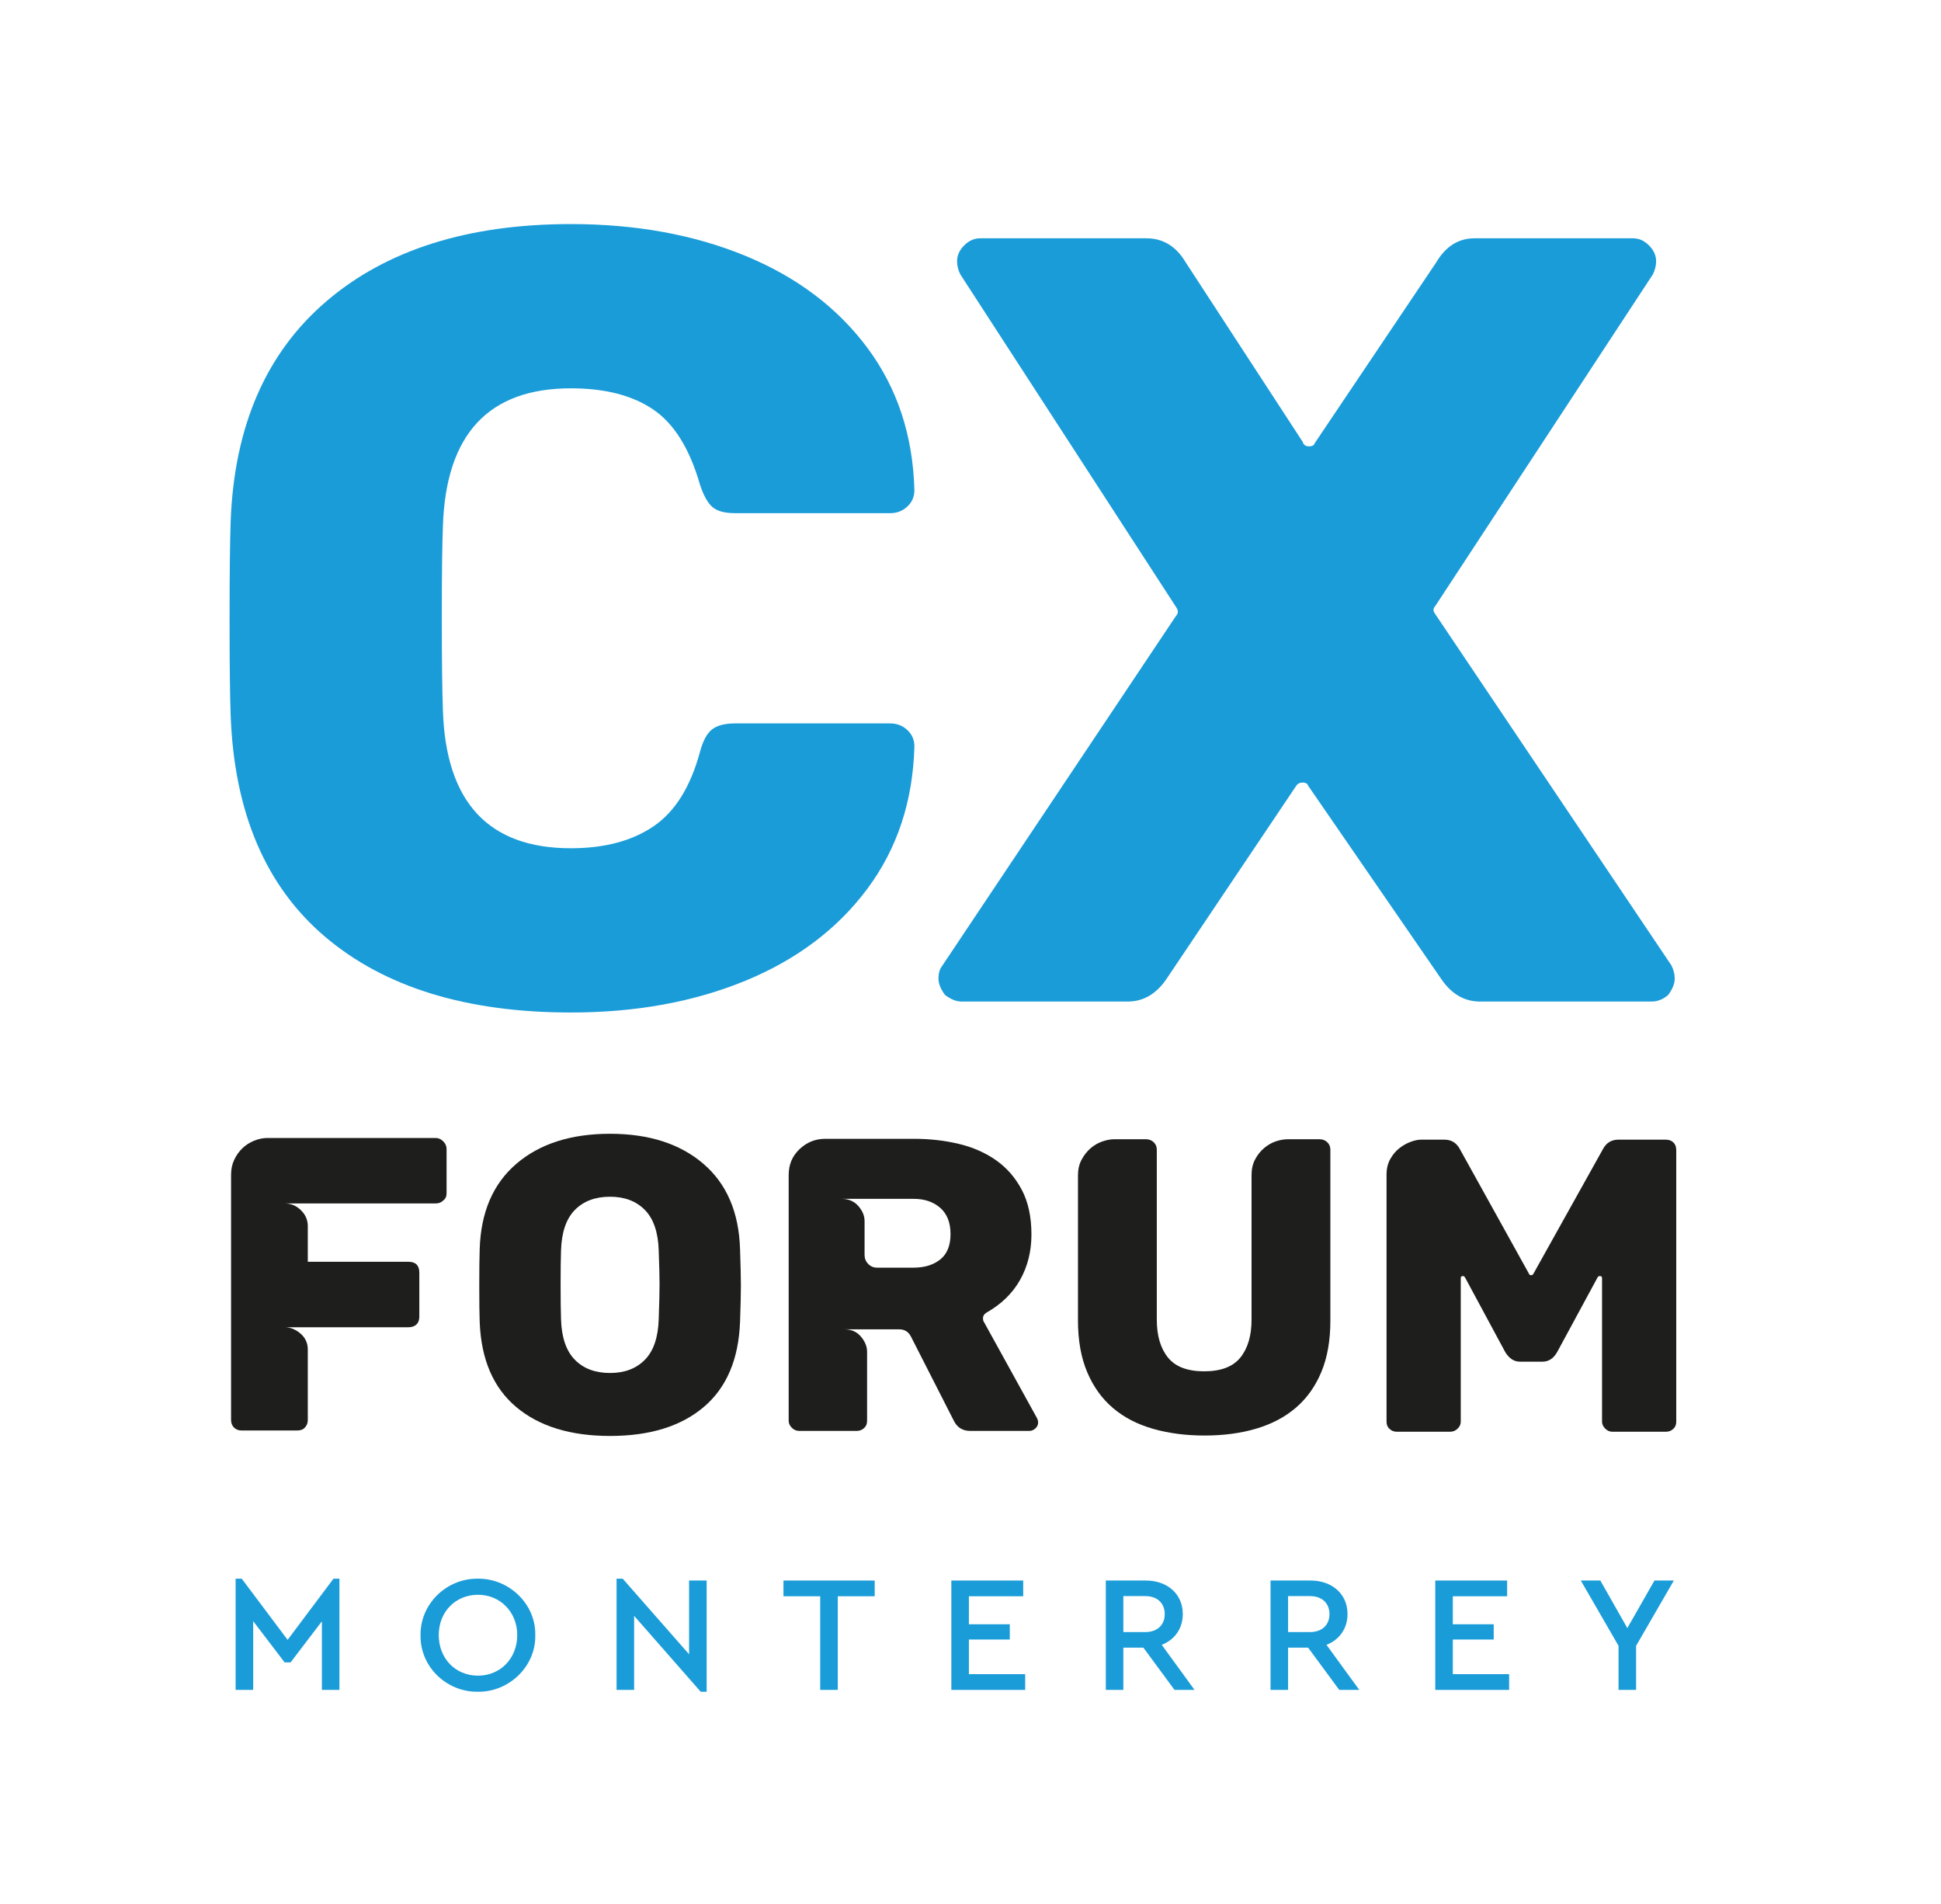
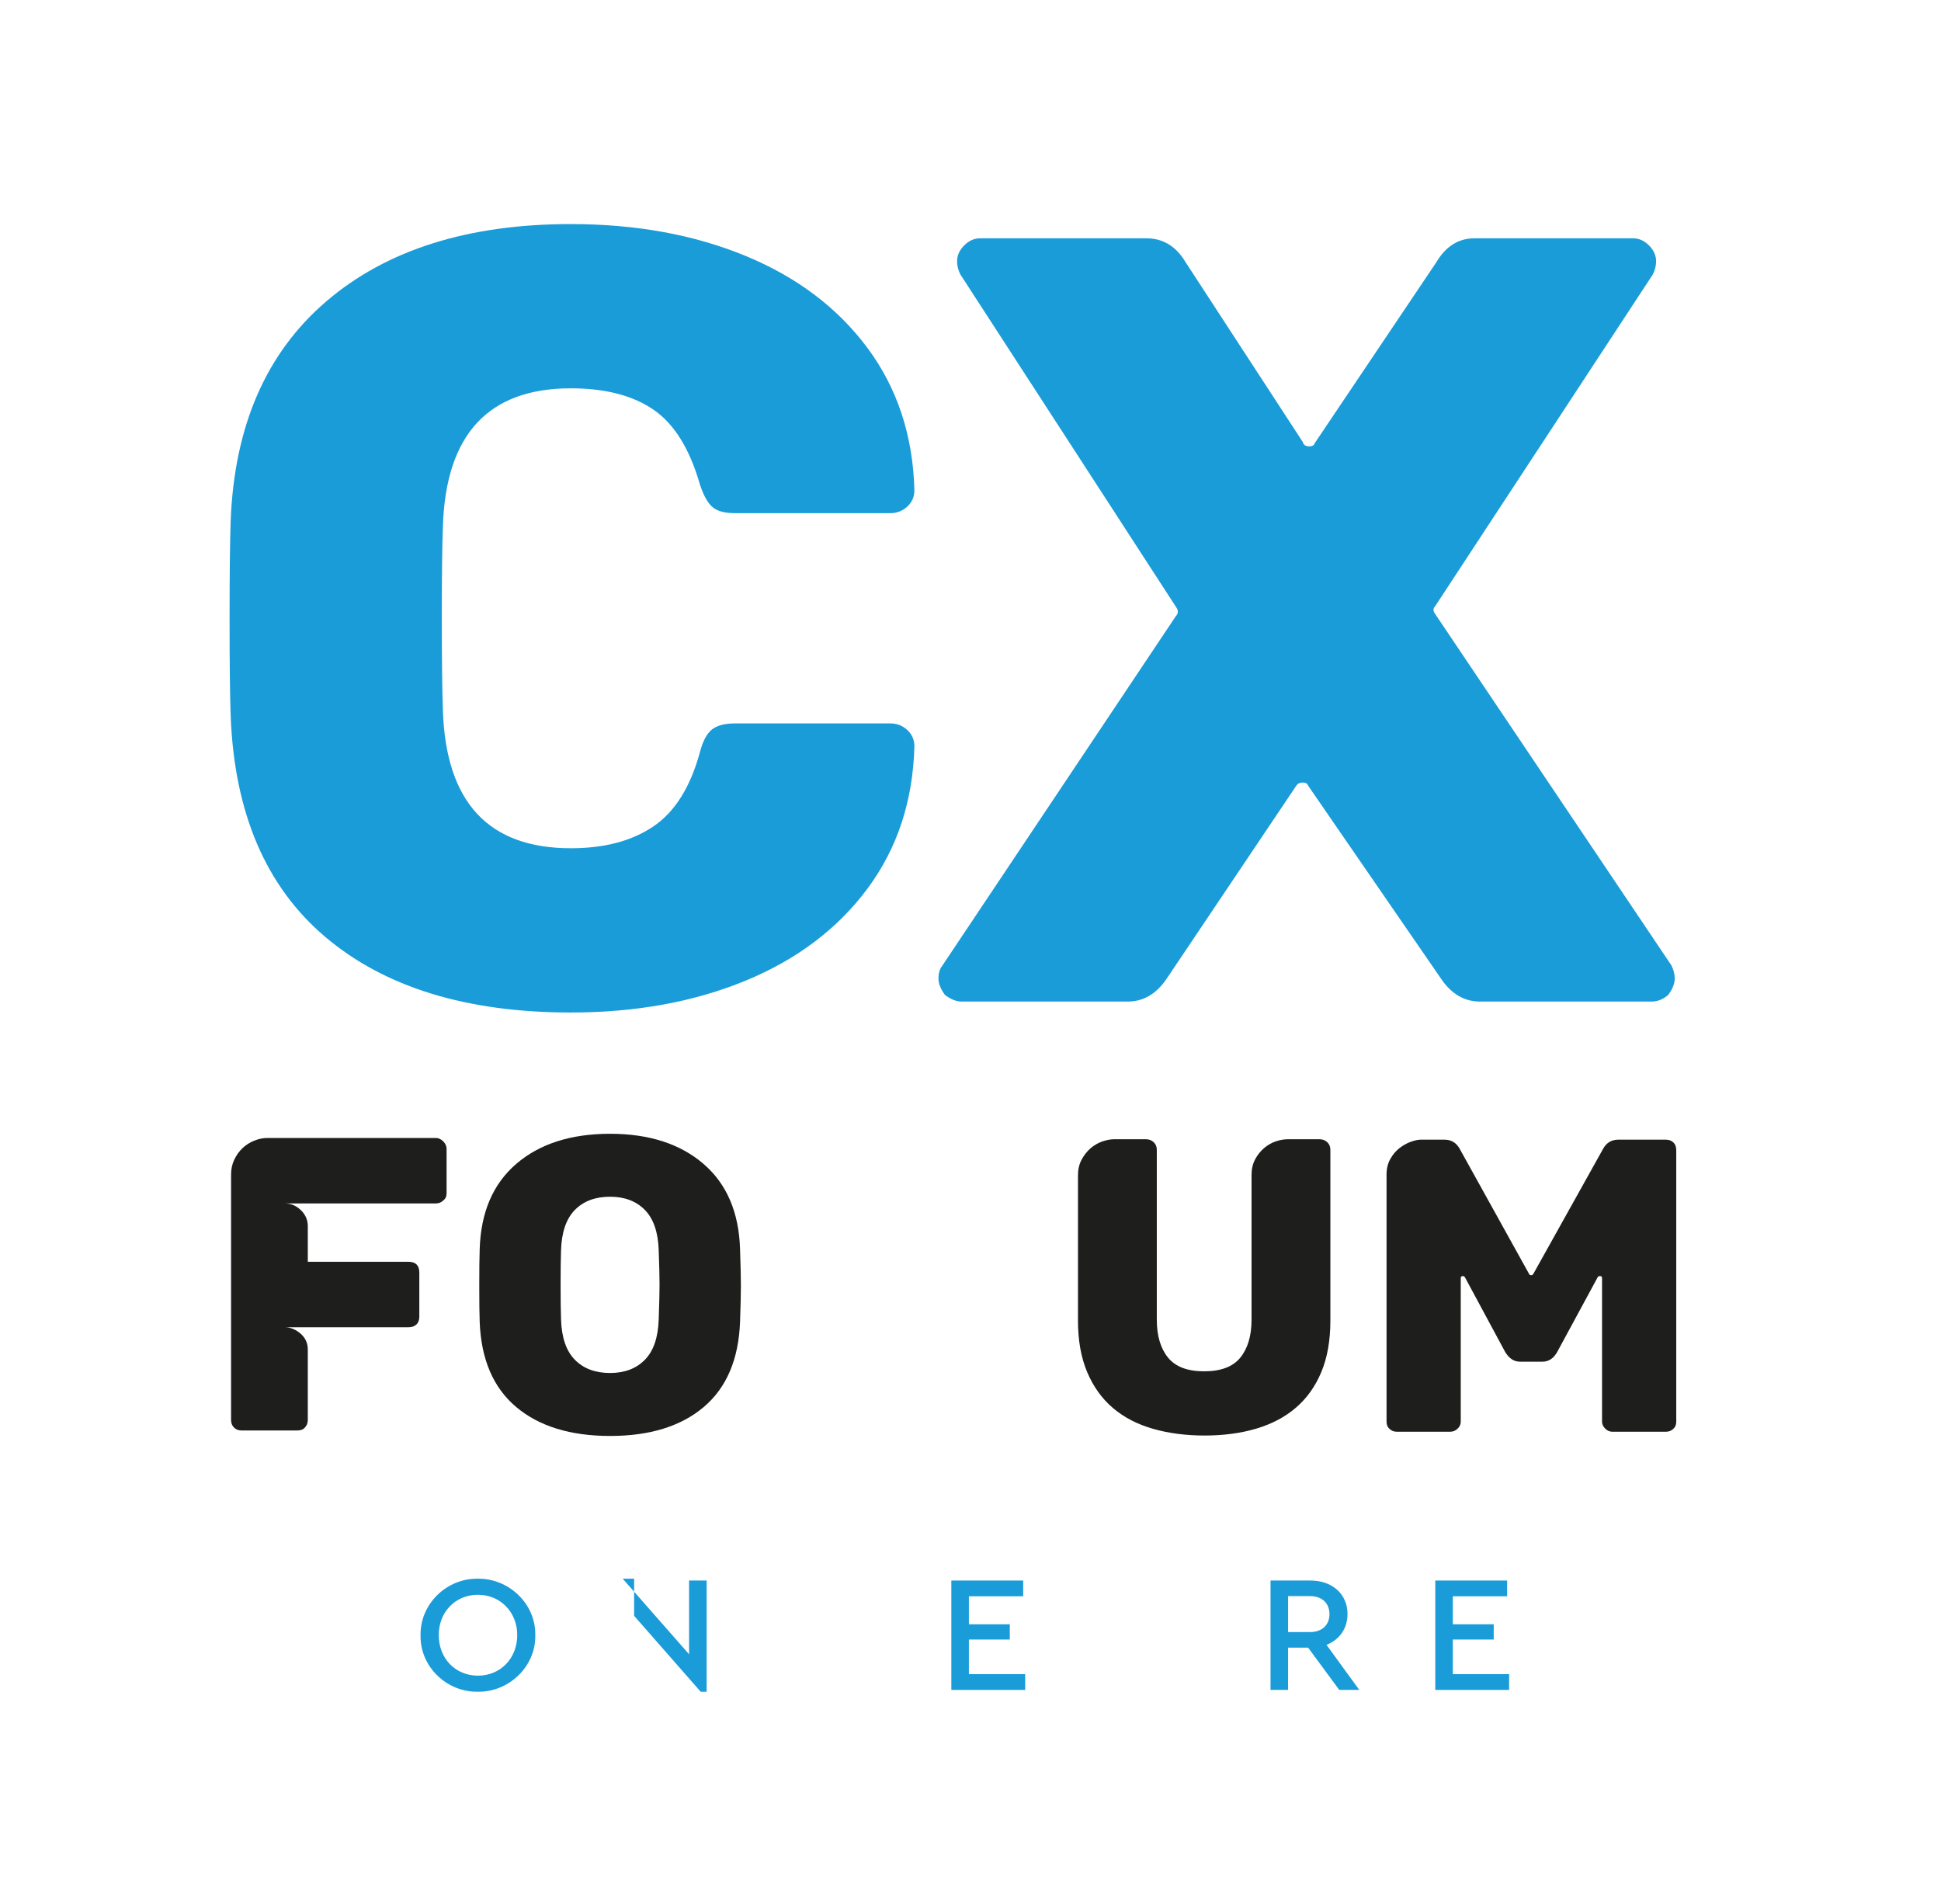
<svg xmlns="http://www.w3.org/2000/svg" width="259" height="254" viewBox="0 0 259 254" fill="none">
  <g clip-path="url(#clip0_637_661)">
    <path d="M76.178 135.086C62.261 135.086 51.337 131.725 43.407 125.005C35.474 118.285 31.266 108.448 30.78 95.493C30.682 92.863 30.634 88.579 30.634 82.636C30.634 76.598 30.682 72.215 30.78 69.487C31.266 56.827 35.524 47.062 43.553 40.195C51.581 33.328 62.456 29.895 76.178 29.895C84.838 29.895 92.6 31.308 99.461 34.132C106.322 36.958 111.746 41.048 115.737 46.404C119.726 51.761 121.818 58.092 122.014 65.397C122.014 66.273 121.697 67.004 121.065 67.588C120.431 68.172 119.678 68.465 118.803 68.465H98.074C96.711 68.465 95.714 68.198 95.082 67.661C94.448 67.127 93.889 66.127 93.403 64.666C92.039 59.895 89.972 56.558 87.199 54.658C84.425 52.759 80.751 51.809 76.178 51.809C65.18 51.809 59.487 57.946 59.099 70.218C59.001 72.848 58.953 76.891 58.953 82.344C58.953 87.8 59.001 91.939 59.099 94.763C59.487 107.035 65.18 113.171 76.178 113.171C80.653 113.171 84.328 112.199 87.199 110.249C90.069 108.301 92.138 104.99 93.403 100.314C93.79 98.853 94.327 97.856 95.009 97.319C95.689 96.785 96.711 96.516 98.074 96.516H118.803C119.678 96.516 120.431 96.808 121.065 97.392C121.697 97.977 122.014 98.707 122.014 99.584C121.818 106.889 119.726 113.221 115.737 118.577C111.746 123.935 106.322 128.025 99.461 130.849C92.6 133.673 84.838 135.086 76.178 135.086Z" fill="#1A9CD9" />
    <path d="M222.591 132.748C221.91 133.332 221.18 133.625 220.402 133.625H197.484C195.44 133.625 193.736 132.652 192.375 130.703L174.565 104.843C174.468 104.551 174.223 104.405 173.836 104.405C173.446 104.405 173.154 104.551 172.96 104.843L155.589 130.703C154.225 132.652 152.524 133.625 150.48 133.625H128.292C127.61 133.625 126.88 133.332 126.102 132.748C125.518 131.97 125.227 131.239 125.227 130.556C125.227 129.876 125.372 129.34 125.664 128.949L156.903 82.198C157.194 81.906 157.243 81.565 157.049 81.175L128.146 36.615C127.854 36.03 127.708 35.446 127.708 34.862C127.708 34.083 128.023 33.378 128.656 32.744C129.288 32.111 129.994 31.794 130.774 31.794H152.962C155.199 31.794 156.951 32.867 158.216 35.008L173.836 58.968C173.932 59.358 174.223 59.553 174.712 59.553C175.099 59.553 175.344 59.407 175.442 59.114L191.645 35.008C192.908 32.867 194.612 31.794 196.754 31.794H217.921C218.698 31.794 219.403 32.111 220.037 32.744C220.669 33.378 220.986 34.083 220.986 34.862C220.986 35.446 220.84 36.03 220.548 36.615L191.499 80.883C191.207 81.175 191.207 81.518 191.499 81.906L223.029 128.803C223.321 129.388 223.468 129.972 223.468 130.556C223.468 131.239 223.175 131.97 222.591 132.748Z" fill="#1A9CD9" />
    <path d="M30.833 189.453V156.697C30.833 155.989 30.973 155.335 31.253 154.738C31.532 154.141 31.896 153.627 32.344 153.198C32.791 152.769 33.313 152.433 33.91 152.19C34.506 151.948 35.103 151.826 35.7 151.826H58.134C58.507 151.826 58.842 151.975 59.141 152.274C59.439 152.573 59.589 152.909 59.589 153.282V159.217C59.589 159.628 59.439 159.945 59.141 160.169C58.88 160.43 58.544 160.561 58.134 160.561H37.994C38.814 160.561 39.533 160.86 40.148 161.456C40.763 162.055 41.071 162.764 41.071 163.585V168.344H54.498C55.467 168.344 55.952 168.829 55.952 169.799V175.679C55.952 176.127 55.821 176.473 55.561 176.714C55.299 176.958 54.945 177.079 54.498 177.079H37.994C38.74 177.079 39.439 177.358 40.092 177.919C40.744 178.479 41.071 179.188 41.071 180.046V189.453C41.071 189.864 40.94 190.2 40.679 190.461C40.456 190.722 40.12 190.852 39.673 190.852H32.232C31.821 190.852 31.485 190.722 31.225 190.461C30.963 190.2 30.833 189.864 30.833 189.453Z" fill="#1E1E1C" />
    <path d="M81.407 183.181C83.346 183.181 84.894 182.594 86.05 181.418C87.206 180.242 87.821 178.441 87.897 176.015C87.971 173.85 88.008 172.301 88.008 171.367C88.008 170.435 87.971 168.922 87.897 166.831C87.821 164.406 87.206 162.605 86.05 161.429C84.894 160.252 83.346 159.665 81.407 159.665C79.43 159.665 77.863 160.252 76.708 161.429C75.551 162.605 74.936 164.406 74.861 166.831C74.824 167.877 74.805 169.389 74.805 171.367C74.805 173.383 74.824 174.932 74.861 176.015C74.936 178.441 75.551 180.242 76.708 181.418C77.863 182.594 79.43 183.181 81.407 183.181ZM81.407 191.581C76.111 191.581 71.933 190.293 68.875 187.717C65.817 185.141 64.194 181.353 64.008 176.35C63.97 175.305 63.952 173.7 63.952 171.536C63.952 169.371 63.97 167.747 64.008 166.664C64.157 161.737 65.788 157.938 68.903 155.269C72.017 152.601 76.185 151.266 81.407 151.266C86.591 151.266 90.74 152.601 93.855 155.269C96.969 157.938 98.6 161.737 98.75 166.664C98.824 168.83 98.861 170.453 98.861 171.536C98.861 172.655 98.824 174.26 98.75 176.35C98.563 181.353 96.95 185.141 93.911 187.717C90.871 190.293 86.702 191.581 81.407 191.581Z" fill="#1E1E1C" />
-     <path d="M126.834 164.649C126.834 163.118 126.376 161.953 125.463 161.15C124.549 160.347 123.365 159.946 121.911 159.946H112.288C113.22 159.946 113.966 160.263 114.526 160.897C115.085 161.533 115.365 162.205 115.365 162.913V167.448C115.365 167.896 115.523 168.288 115.841 168.624C116.157 168.96 116.558 169.128 117.044 169.128H121.911C123.365 169.128 124.549 168.764 125.463 168.036C126.376 167.308 126.834 166.18 126.834 164.649ZM137.351 190.909H129.463C128.419 190.909 127.673 190.424 127.226 189.453L121.519 178.255C121.183 177.658 120.68 177.359 120.008 177.359H112.68C113.612 177.359 114.349 177.686 114.889 178.339C115.43 178.992 115.7 179.655 115.7 180.326V189.566C115.7 189.977 115.57 190.293 115.309 190.517C115.048 190.779 114.712 190.909 114.302 190.909H106.638C106.265 190.909 105.938 190.77 105.659 190.489C105.379 190.21 105.239 189.901 105.239 189.566V156.754C105.239 155.374 105.723 154.226 106.694 153.311C107.663 152.396 108.8 151.938 110.106 151.938H121.967C124.055 151.938 126.041 152.162 127.925 152.61C129.808 153.059 131.468 153.786 132.904 154.794C134.339 155.802 135.485 157.117 136.344 158.742C137.202 160.365 137.631 162.353 137.631 164.705C137.631 166.945 137.127 168.96 136.121 170.752C135.114 172.544 133.621 174 131.645 175.119C131.346 175.306 131.188 175.53 131.17 175.791C131.15 176.053 131.198 176.259 131.31 176.407L138.358 189.174C138.47 189.397 138.526 189.603 138.526 189.79C138.526 190.089 138.405 190.35 138.162 190.574C137.92 190.797 137.649 190.909 137.351 190.909Z" fill="#1E1E1C" />
    <path d="M143.841 176.183V156.81C143.841 156.025 143.999 155.335 144.317 154.738C144.633 154.141 145.025 153.637 145.491 153.226C145.958 152.816 146.479 152.508 147.057 152.302C147.636 152.097 148.185 151.994 148.708 151.994H152.904C153.314 151.994 153.659 152.125 153.939 152.386C154.219 152.648 154.359 152.983 154.359 153.394V176.071C154.359 178.199 154.853 179.878 155.841 181.11C156.829 182.342 158.443 182.958 160.681 182.958C162.918 182.958 164.531 182.342 165.52 181.11C166.507 179.878 167.002 178.199 167.002 176.071V156.754C167.002 155.97 167.16 155.279 167.478 154.682C167.794 154.085 168.196 153.581 168.681 153.17C169.165 152.759 169.687 152.462 170.247 152.274C170.807 152.088 171.346 151.994 171.869 151.994H176.065C176.475 151.994 176.82 152.125 177.1 152.386C177.38 152.648 177.52 152.983 177.52 153.394V176.183C177.52 178.833 177.119 181.119 176.317 183.042C175.515 184.965 174.387 186.551 172.932 187.801C171.478 189.053 169.716 189.985 167.646 190.601C165.576 191.217 163.273 191.525 160.736 191.525C158.237 191.525 155.943 191.226 153.856 190.629C151.766 190.032 149.985 189.109 148.512 187.857C147.039 186.607 145.892 185.011 145.072 183.07C144.251 181.129 143.841 178.833 143.841 176.183Z" fill="#1E1E1C" />
    <path d="M222.275 152.051C222.685 152.051 223.021 152.172 223.282 152.414C223.542 152.658 223.673 153.002 223.673 153.45V189.677C223.673 190.089 223.542 190.406 223.282 190.63C223.021 190.891 222.685 191.021 222.275 191.021H215.169C214.797 191.021 214.47 190.881 214.191 190.601C213.911 190.321 213.771 190.013 213.771 189.677V170.528C213.771 170.342 213.678 170.248 213.492 170.248C213.38 170.248 213.286 170.286 213.212 170.36L207.785 180.383C207.3 181.242 206.647 181.671 205.827 181.671H202.806C202.023 181.671 201.37 181.242 200.848 180.383L195.477 170.416C195.402 170.304 195.309 170.248 195.198 170.248C195.011 170.248 194.918 170.342 194.918 170.528V189.677C194.918 190.051 194.769 190.369 194.47 190.63C194.209 190.891 193.873 191.021 193.463 191.021H186.414C186.003 191.021 185.668 190.891 185.407 190.63C185.146 190.406 185.016 190.089 185.016 189.677V156.698C185.016 155.914 185.183 155.224 185.519 154.626C185.855 154.03 186.265 153.544 186.75 153.17C187.234 152.798 187.738 152.518 188.261 152.331C188.782 152.144 189.23 152.051 189.603 152.051H192.736C193.631 152.051 194.302 152.443 194.75 153.226L204.037 169.968C204.074 170.08 204.167 170.136 204.317 170.136C204.428 170.136 204.522 170.08 204.597 169.968L213.939 153.226C214.387 152.443 215.058 152.051 215.953 152.051H222.275Z" fill="#1E1E1C" />
-     <path d="M45.292 210.627V225.463H42.951V216.309L38.775 221.793H37.98L33.782 216.288V225.463H31.44V210.627H32.258L38.377 218.786L44.497 210.627H45.292Z" fill="#1A9CD9" />
    <path d="M63.783 212.771C60.756 212.771 58.547 215.071 58.547 218.145C58.547 221.262 60.756 223.562 63.783 223.562C66.765 223.562 69.019 221.262 69.019 218.145C69.019 215.094 66.765 212.771 63.783 212.771ZM63.761 210.627C67.892 210.56 71.515 213.988 71.426 218.167C71.515 222.346 67.892 225.773 63.761 225.707C59.585 225.773 56.028 222.346 56.117 218.167C56.05 213.988 59.607 210.56 63.761 210.627Z" fill="#1A9CD9" />
-     <path d="M94.292 210.87V225.707H93.497L84.615 215.58V225.464H82.273V210.627H83.091L91.95 220.71V210.87H94.292Z" fill="#1A9CD9" />
-     <path d="M109.447 212.971H104.543V210.87H116.716V212.971H111.789V225.463H109.447V212.971Z" fill="#1A9CD9" />
+     <path d="M94.292 210.87V225.707H93.497L84.615 215.58V225.464V210.627H83.091L91.95 220.71V210.87H94.292Z" fill="#1A9CD9" />
    <path d="M126.943 210.87H136.531V212.971H129.285V216.707H134.742V218.742H129.285V223.363H136.796V225.464H126.943V210.87Z" fill="#1A9CD9" />
-     <path d="M149.896 217.747H152.834C154.447 217.747 155.419 216.774 155.419 215.359C155.419 213.921 154.447 212.949 152.834 212.949H149.896V217.747ZM156.723 225.463L152.569 219.825H149.896V225.463H147.554V210.87H152.878C155.816 210.87 157.827 212.705 157.827 215.336C157.827 217.26 156.766 218.764 155.021 219.45L159.395 225.463H156.723Z" fill="#1A9CD9" />
    <path d="M171.877 217.747H174.815C176.428 217.747 177.4 216.774 177.4 215.359C177.4 213.921 176.428 212.949 174.815 212.949H171.877V217.747ZM178.704 225.463L174.55 219.825H171.877V225.463H169.535V210.87H174.859C177.798 210.87 179.808 212.705 179.808 215.336C179.808 217.26 178.748 218.764 177.003 219.45L181.377 225.463H178.704Z" fill="#1A9CD9" />
    <path d="M191.518 210.87H201.105V212.971H193.859V216.707H199.316V218.742H193.859V223.363H201.371V225.464H191.518V210.87Z" fill="#1A9CD9" />
-     <path d="M218.315 219.582V225.464H215.973V219.582L210.936 210.87H213.543L217.144 217.216L220.766 210.87H223.352L218.315 219.582Z" fill="#1A9CD9" />
  </g>
  <defs>
    <clipPath id="clip0_637_661">
      <rect width="259" height="254" fill="white" />
    </clipPath>
  </defs>
</svg>